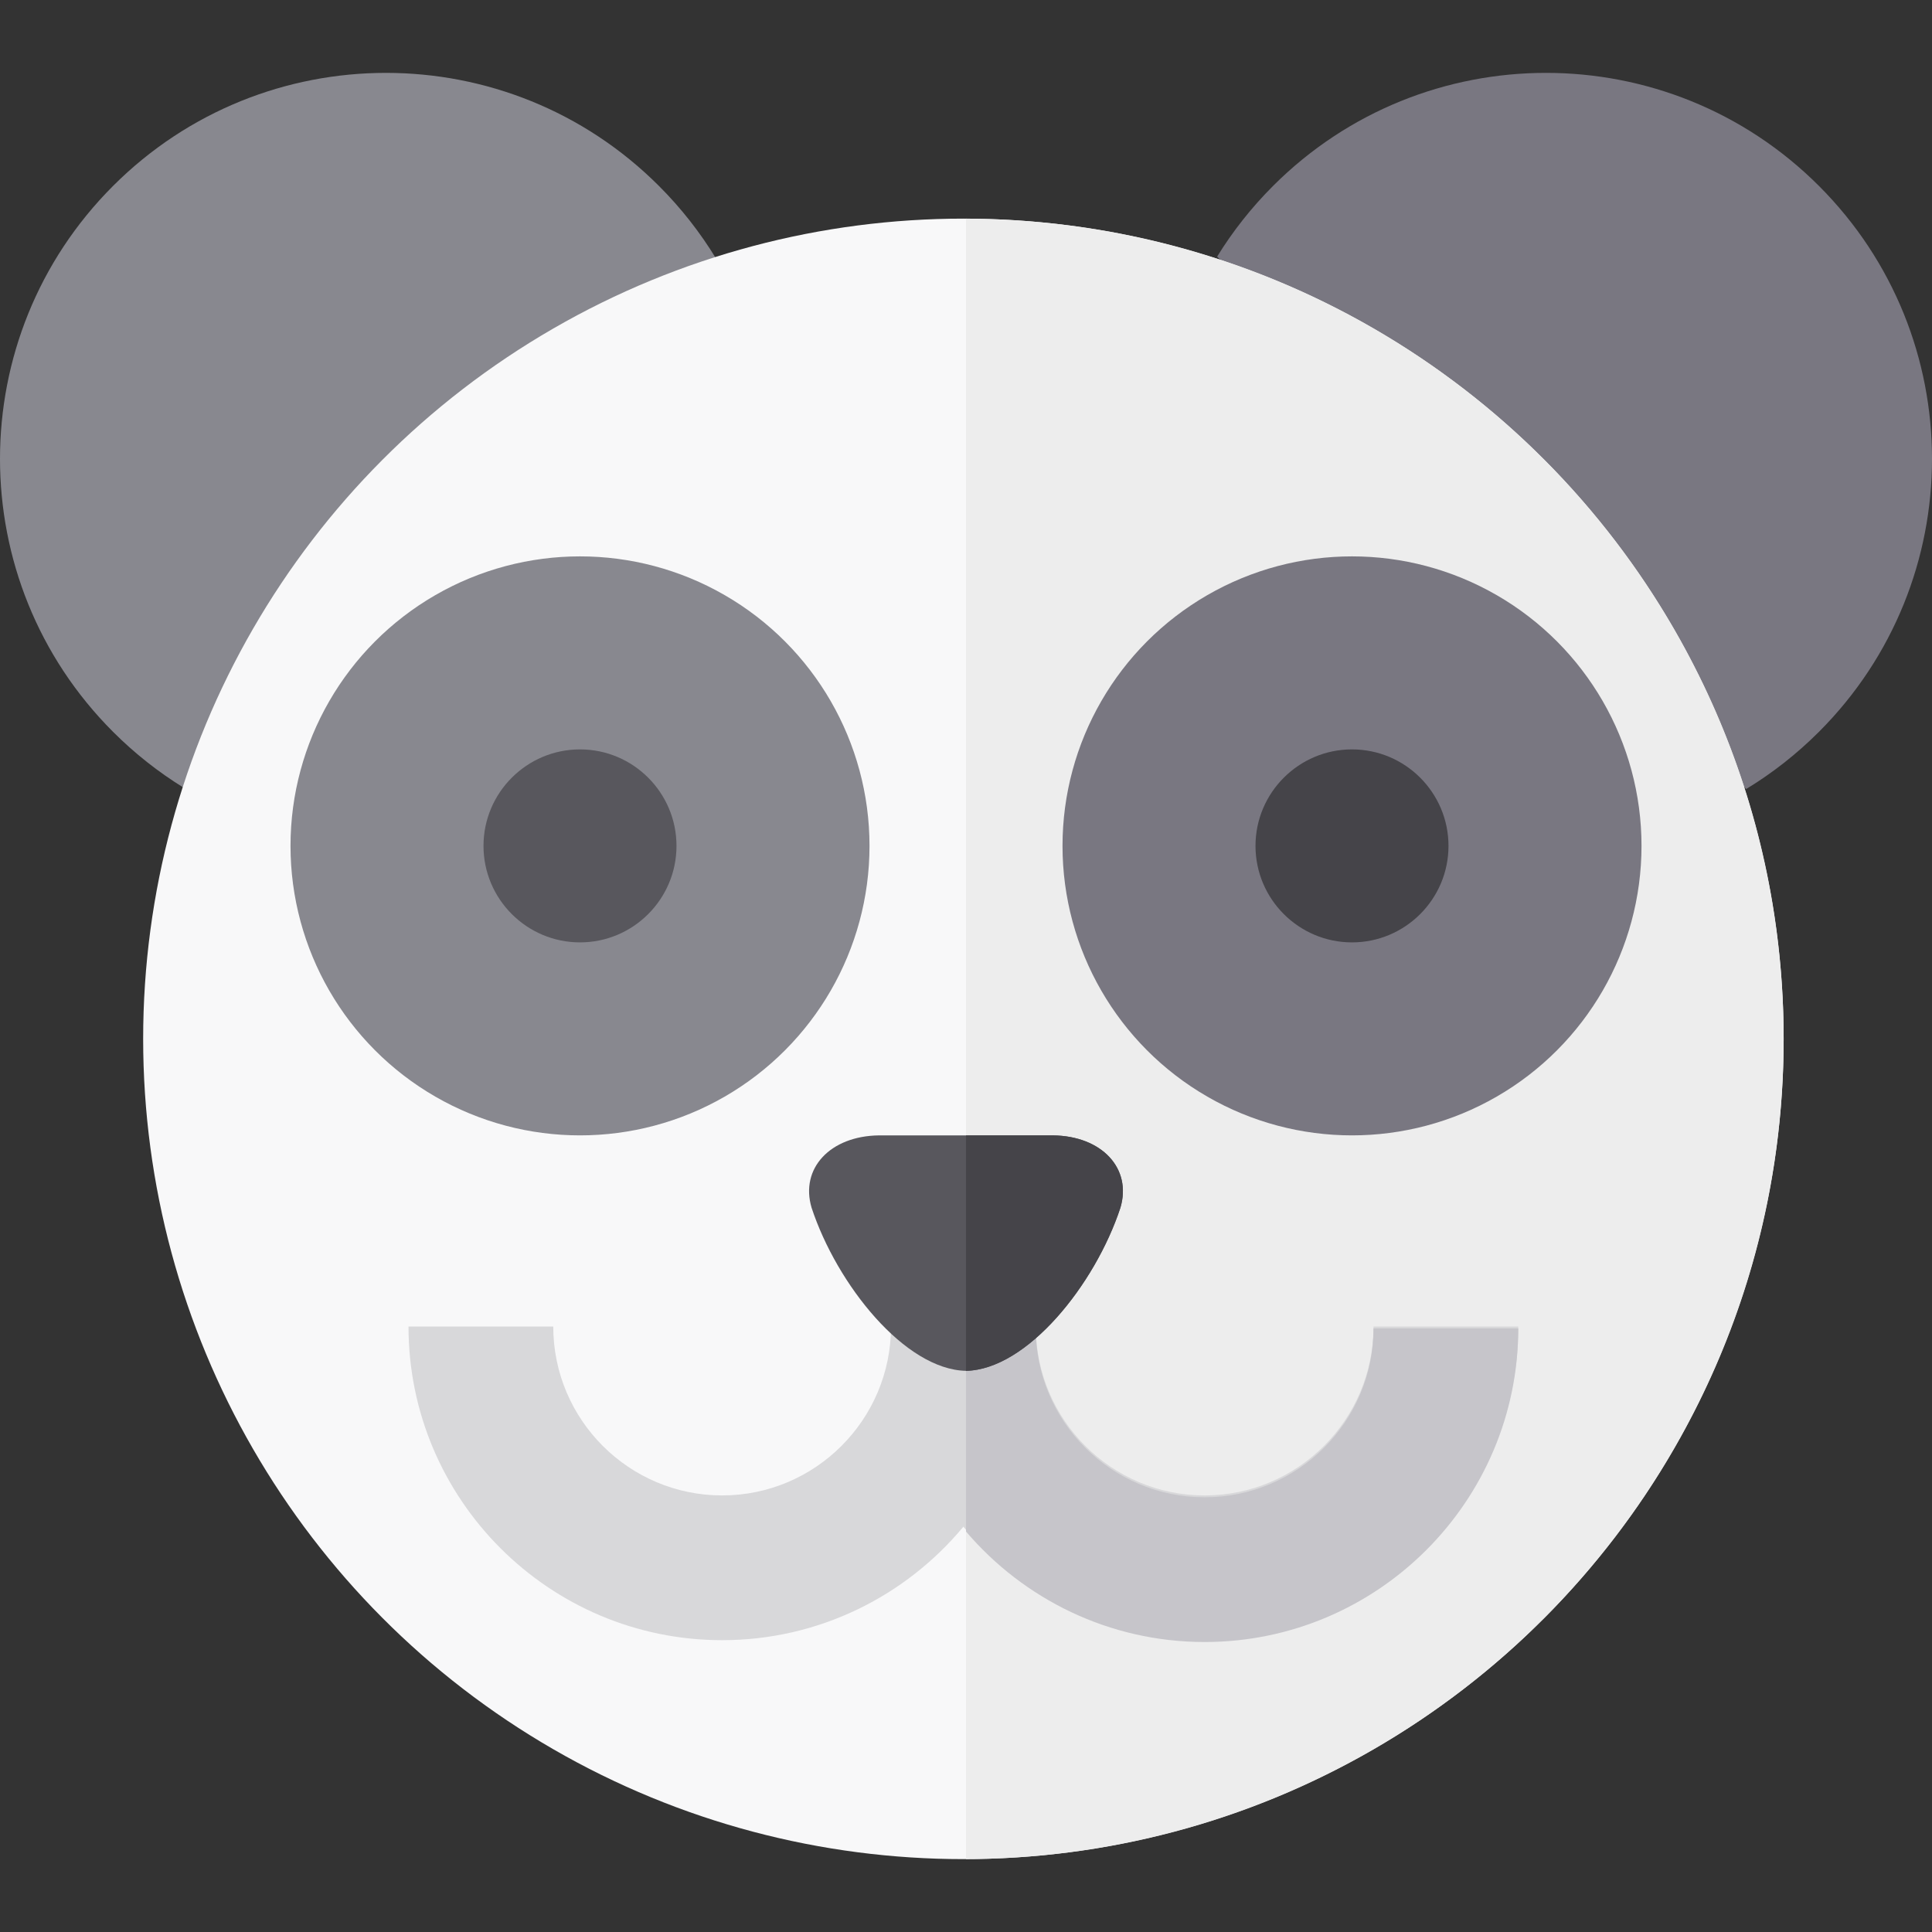
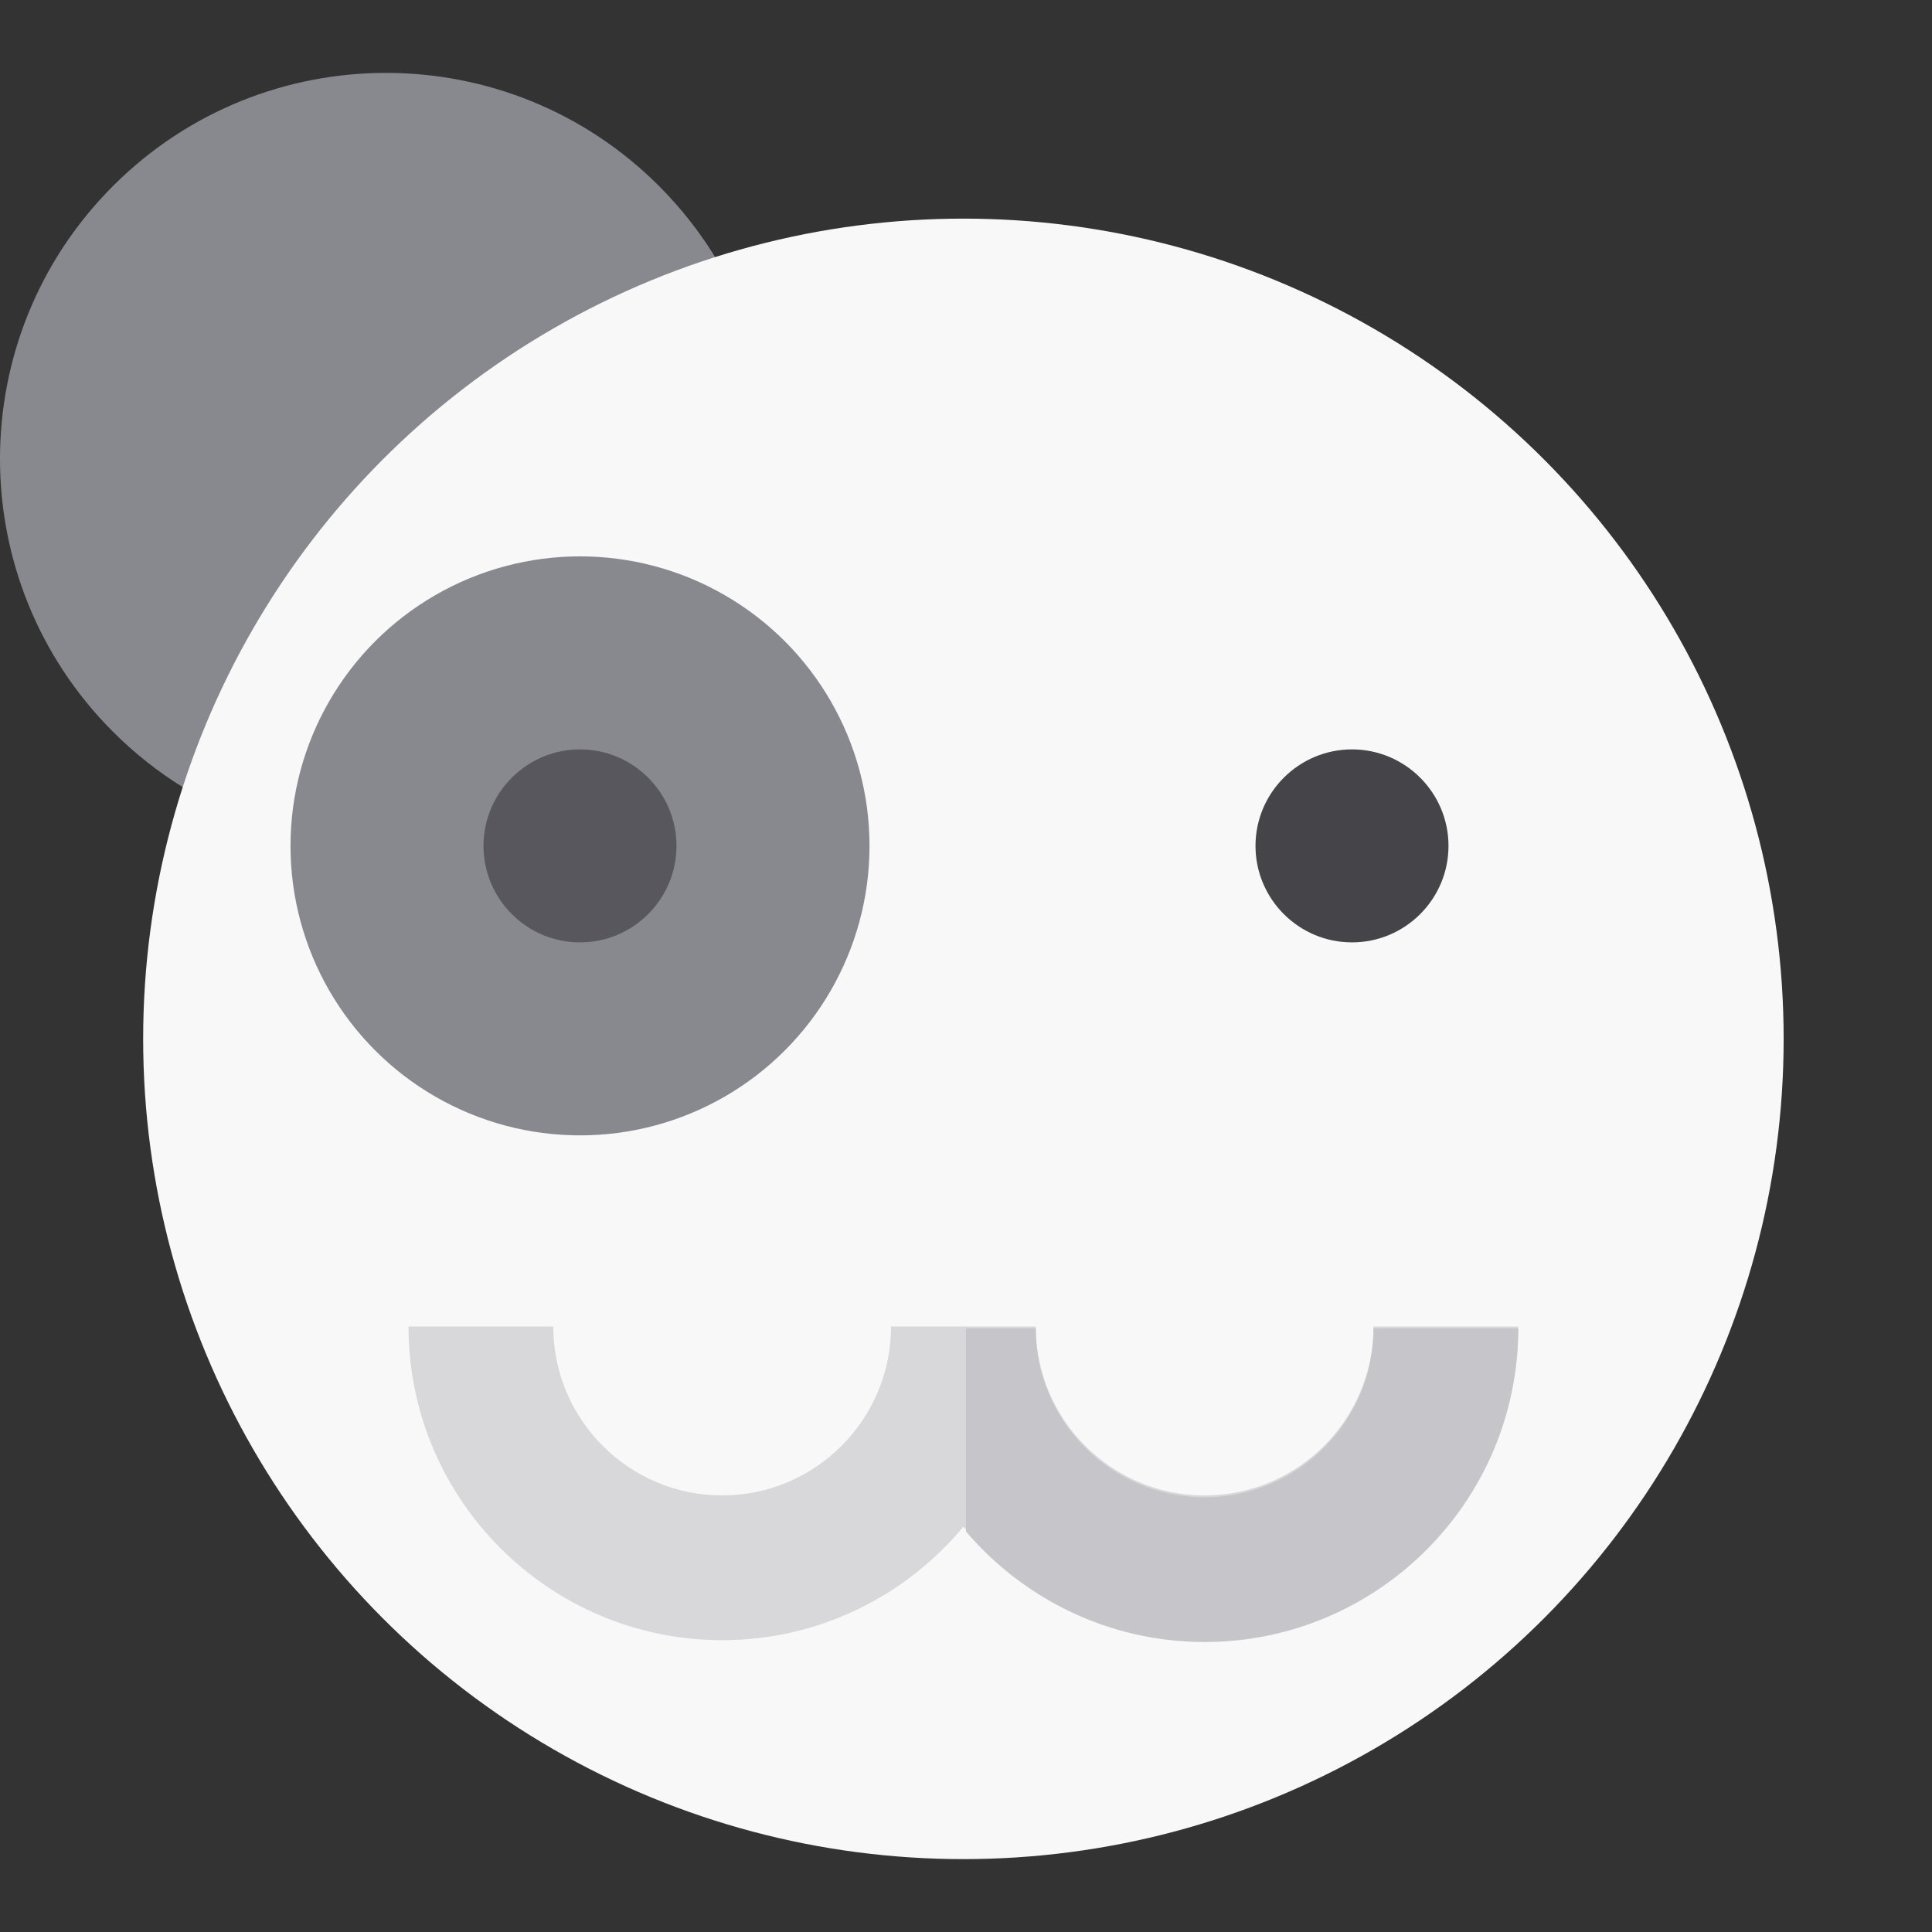
<svg xmlns="http://www.w3.org/2000/svg" height="800px" width="800px" version="1.1" id="Layer_1" viewBox="0 0 511.999 511.999" xml:space="preserve">
  <rect x="0" y="0" width="511.999" height="511.999" fill="#333333" stroke="none" />
  <path style="fill:#88888F;" d="M189.786,68.562c-4.171-6.869-9.226-13.352-15.16-19.288c-39.947-39.947-104.718-39.947-144.665,0  S-9.987,153.992,29.96,193.941c5.774,5.775,12.068,10.711,18.727,14.816" />
-   <path style="fill:#797781;" d="M462.75,209.1c6.87-4.168,13.353-9.226,19.29-15.16c39.946-39.948,39.946-104.718,0-144.668  C442.093,9.326,377.321,9.326,337.373,49.27c-5.776,5.778-10.714,12.069-14.819,18.73" />
  <circle style="fill:#F8F8F9;" cx="255.312" cy="275.312" r="217.374" />
-   <path style="fill:#EDEDED;" d="M472.682,275.315c0-119.821-96.949-216.992-216.683-217.365V492.68  C375.732,492.307,472.682,395.137,472.682,275.315z" />
  <circle style="fill:#88888F;" cx="153.708" cy="224.165" r="76.72" />
-   <circle style="fill:#797781;" cx="358.296" cy="224.165" r="76.72" />
  <path style="fill:#D8D8DA;" d="M363.995,351.549c0,24.677-20.076,44.754-44.754,44.754c-24.677,0-44.754-20.076-44.754-44.754  h-38.36c0,24.677-20.076,44.754-44.754,44.754s-44.754-20.076-44.754-44.754h-38.36c0,45.829,37.285,83.114,83.114,83.114  c25.682,0,48.675-11.713,63.934-30.072c15.258,18.359,38.253,30.072,63.934,30.072c45.829,0,83.114-37.285,83.114-83.114H363.995z" />
  <path style="fill:#58575D;" d="M153.706,249.741h-0.003c-14.1,0-25.571-11.472-25.571-25.573  c0.005-14.104,11.477-25.573,25.573-25.573c14.101,0,25.573,11.472,25.573,25.573C179.279,238.269,167.807,249.741,153.706,249.741z  " />
  <path style="fill:#454449;" d="M358.294,249.741h-0.003c-14.1,0-25.571-11.472-25.571-25.573  c0.005-14.104,11.477-25.573,25.573-25.573c14.101,0,25.573,11.472,25.573,25.573C383.867,238.269,372.395,249.741,358.294,249.741z  " />
  <path style="fill:#C6C5CA;" d="M363.995,352.035c0,24.677-20.076,44.754-44.754,44.754c-24.677,0-44.754-20.076-44.754-44.754H256  v53.83c15.257,17.899,37.937,29.284,63.242,29.284c45.829,0,83.114-37.285,83.114-83.114H363.995z" />
-   <path style="fill:#58575D;" d="M296.917,320.068c-6.721,20.394-24.73,42.878-40.918,43.22c-16.188-0.343-34.197-22.827-40.918-43.22  c-3.105-10.42,4.92-19.043,17.901-19.18c15.344,0,30.688,0,46.032,0C291.998,301.025,300.021,309.646,296.917,320.068z" />
-   <path style="fill:#454449;" d="M279.016,300.888c-7.672,0-15.344,0-23.016,0v62.401c16.188-0.343,34.197-22.827,40.918-43.22  C300.021,309.646,291.998,301.025,279.016,300.888z" />
</svg>